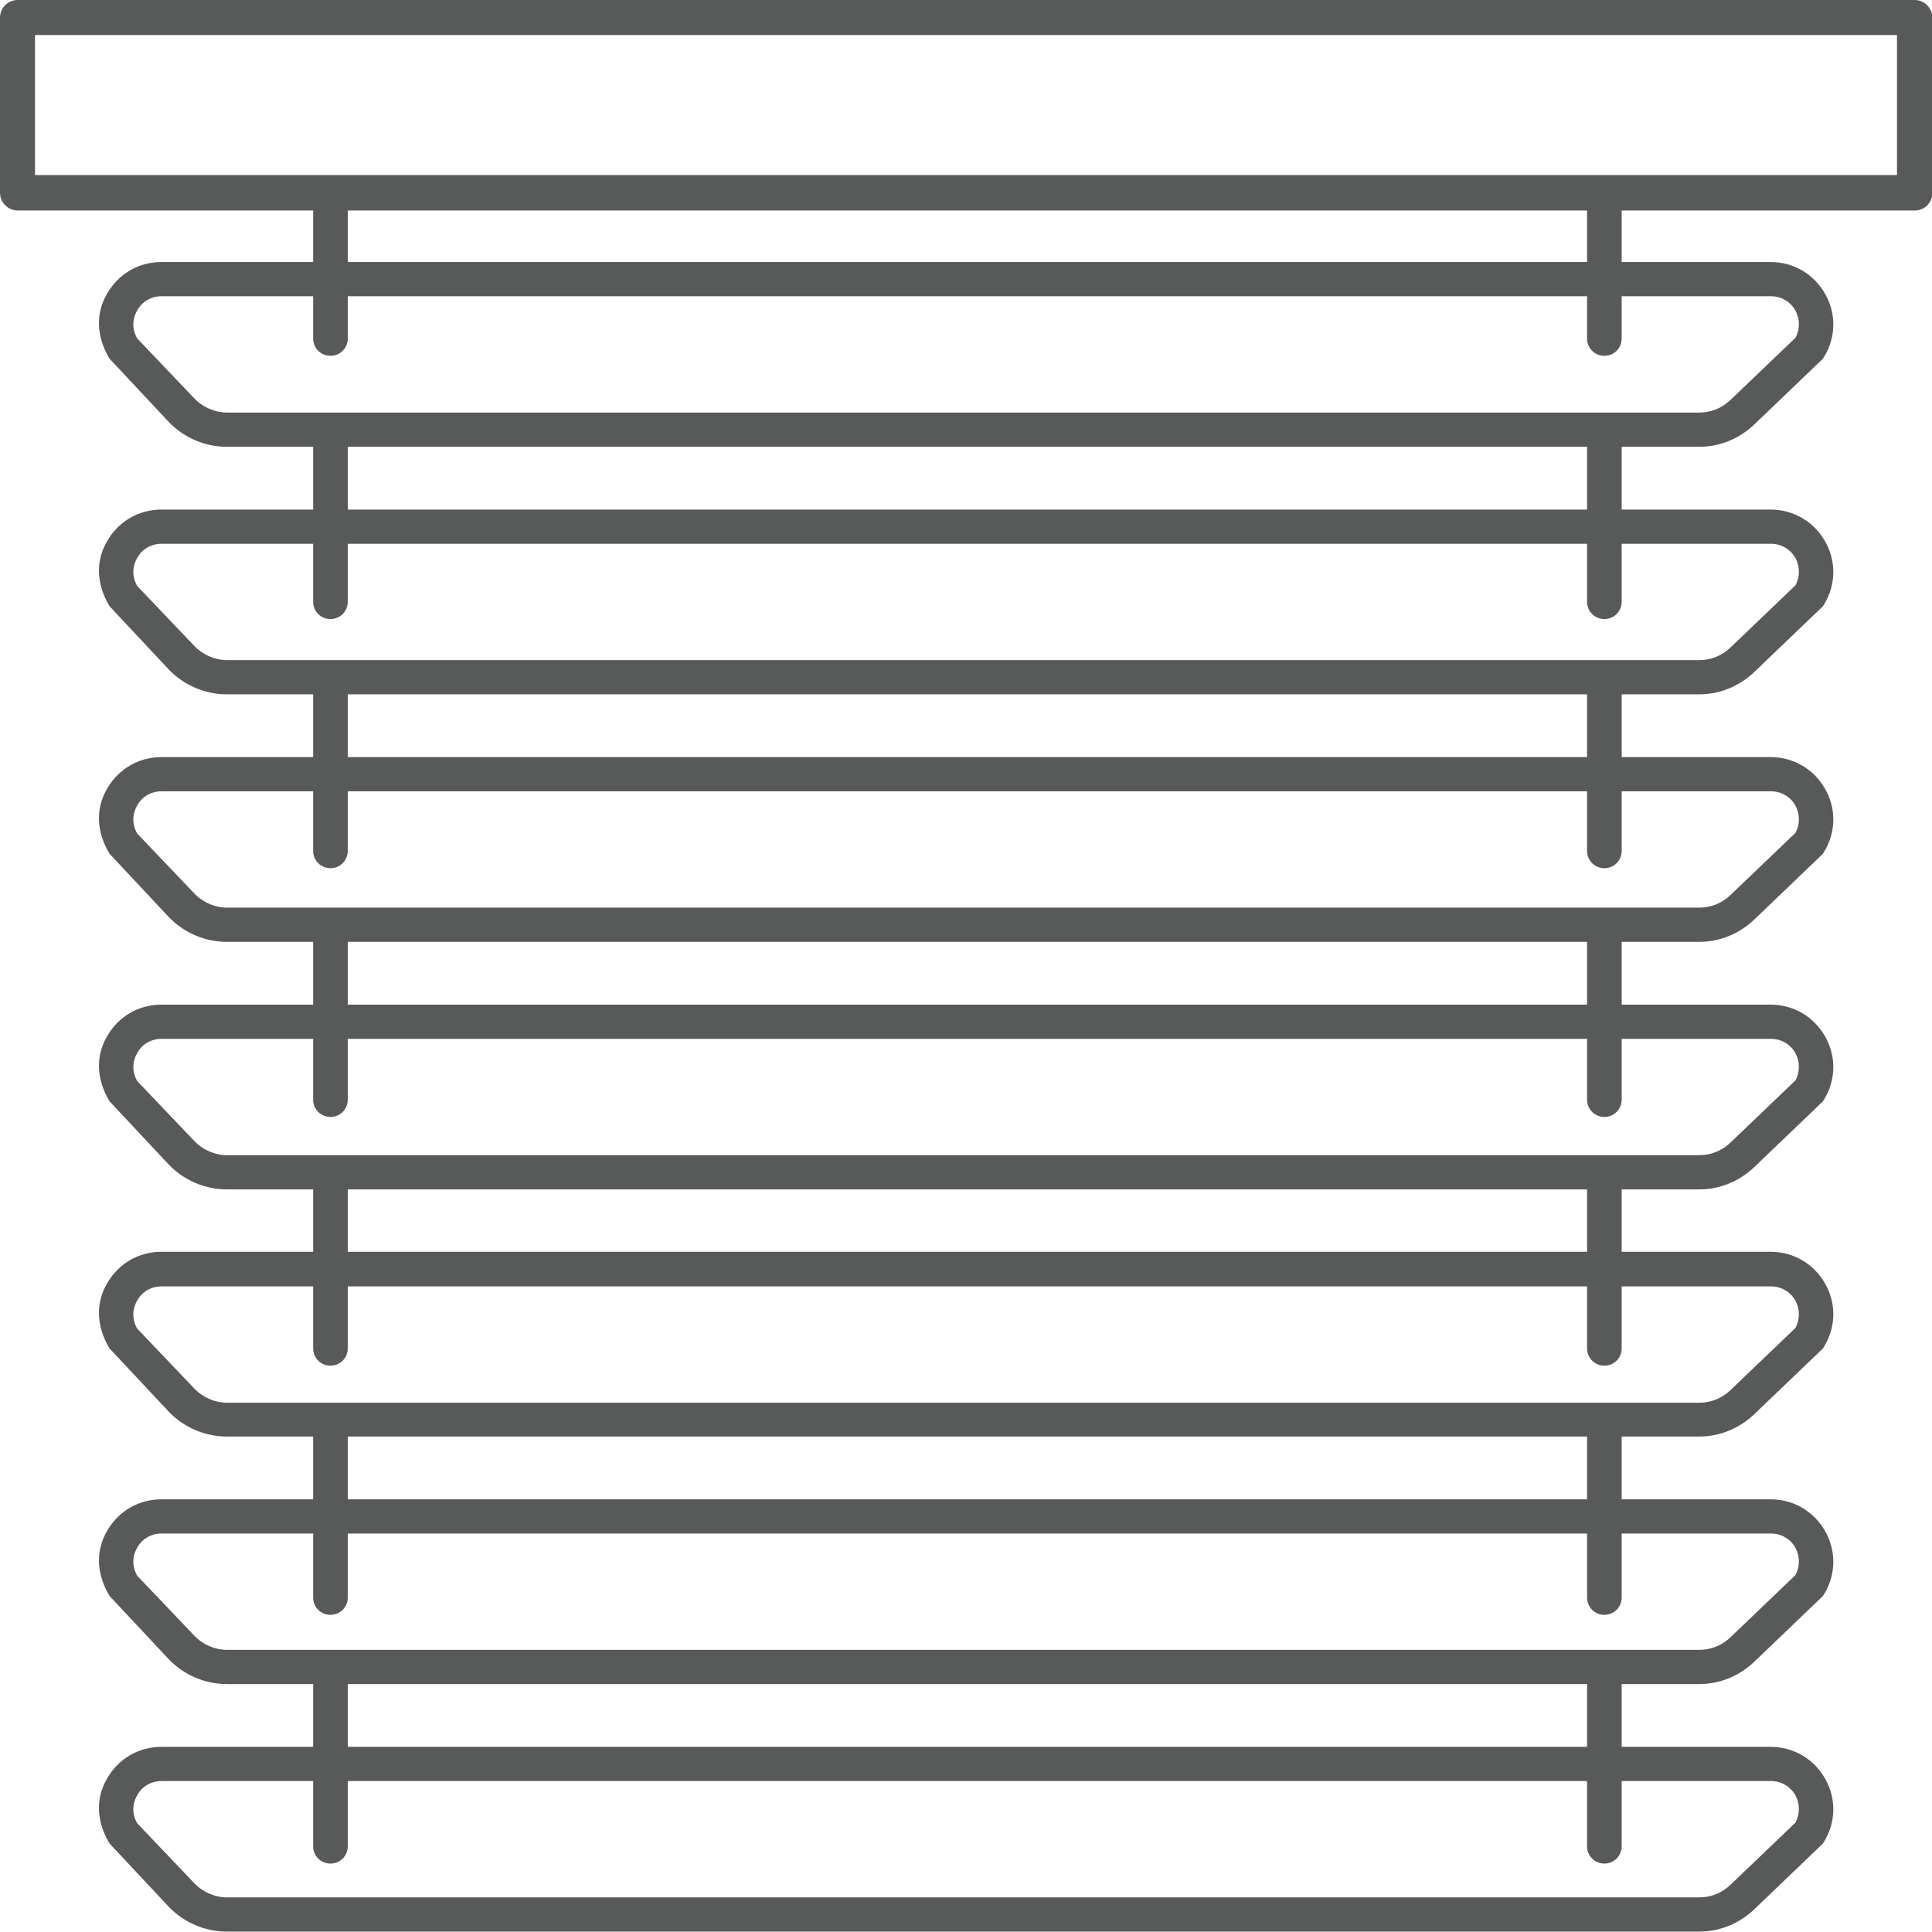
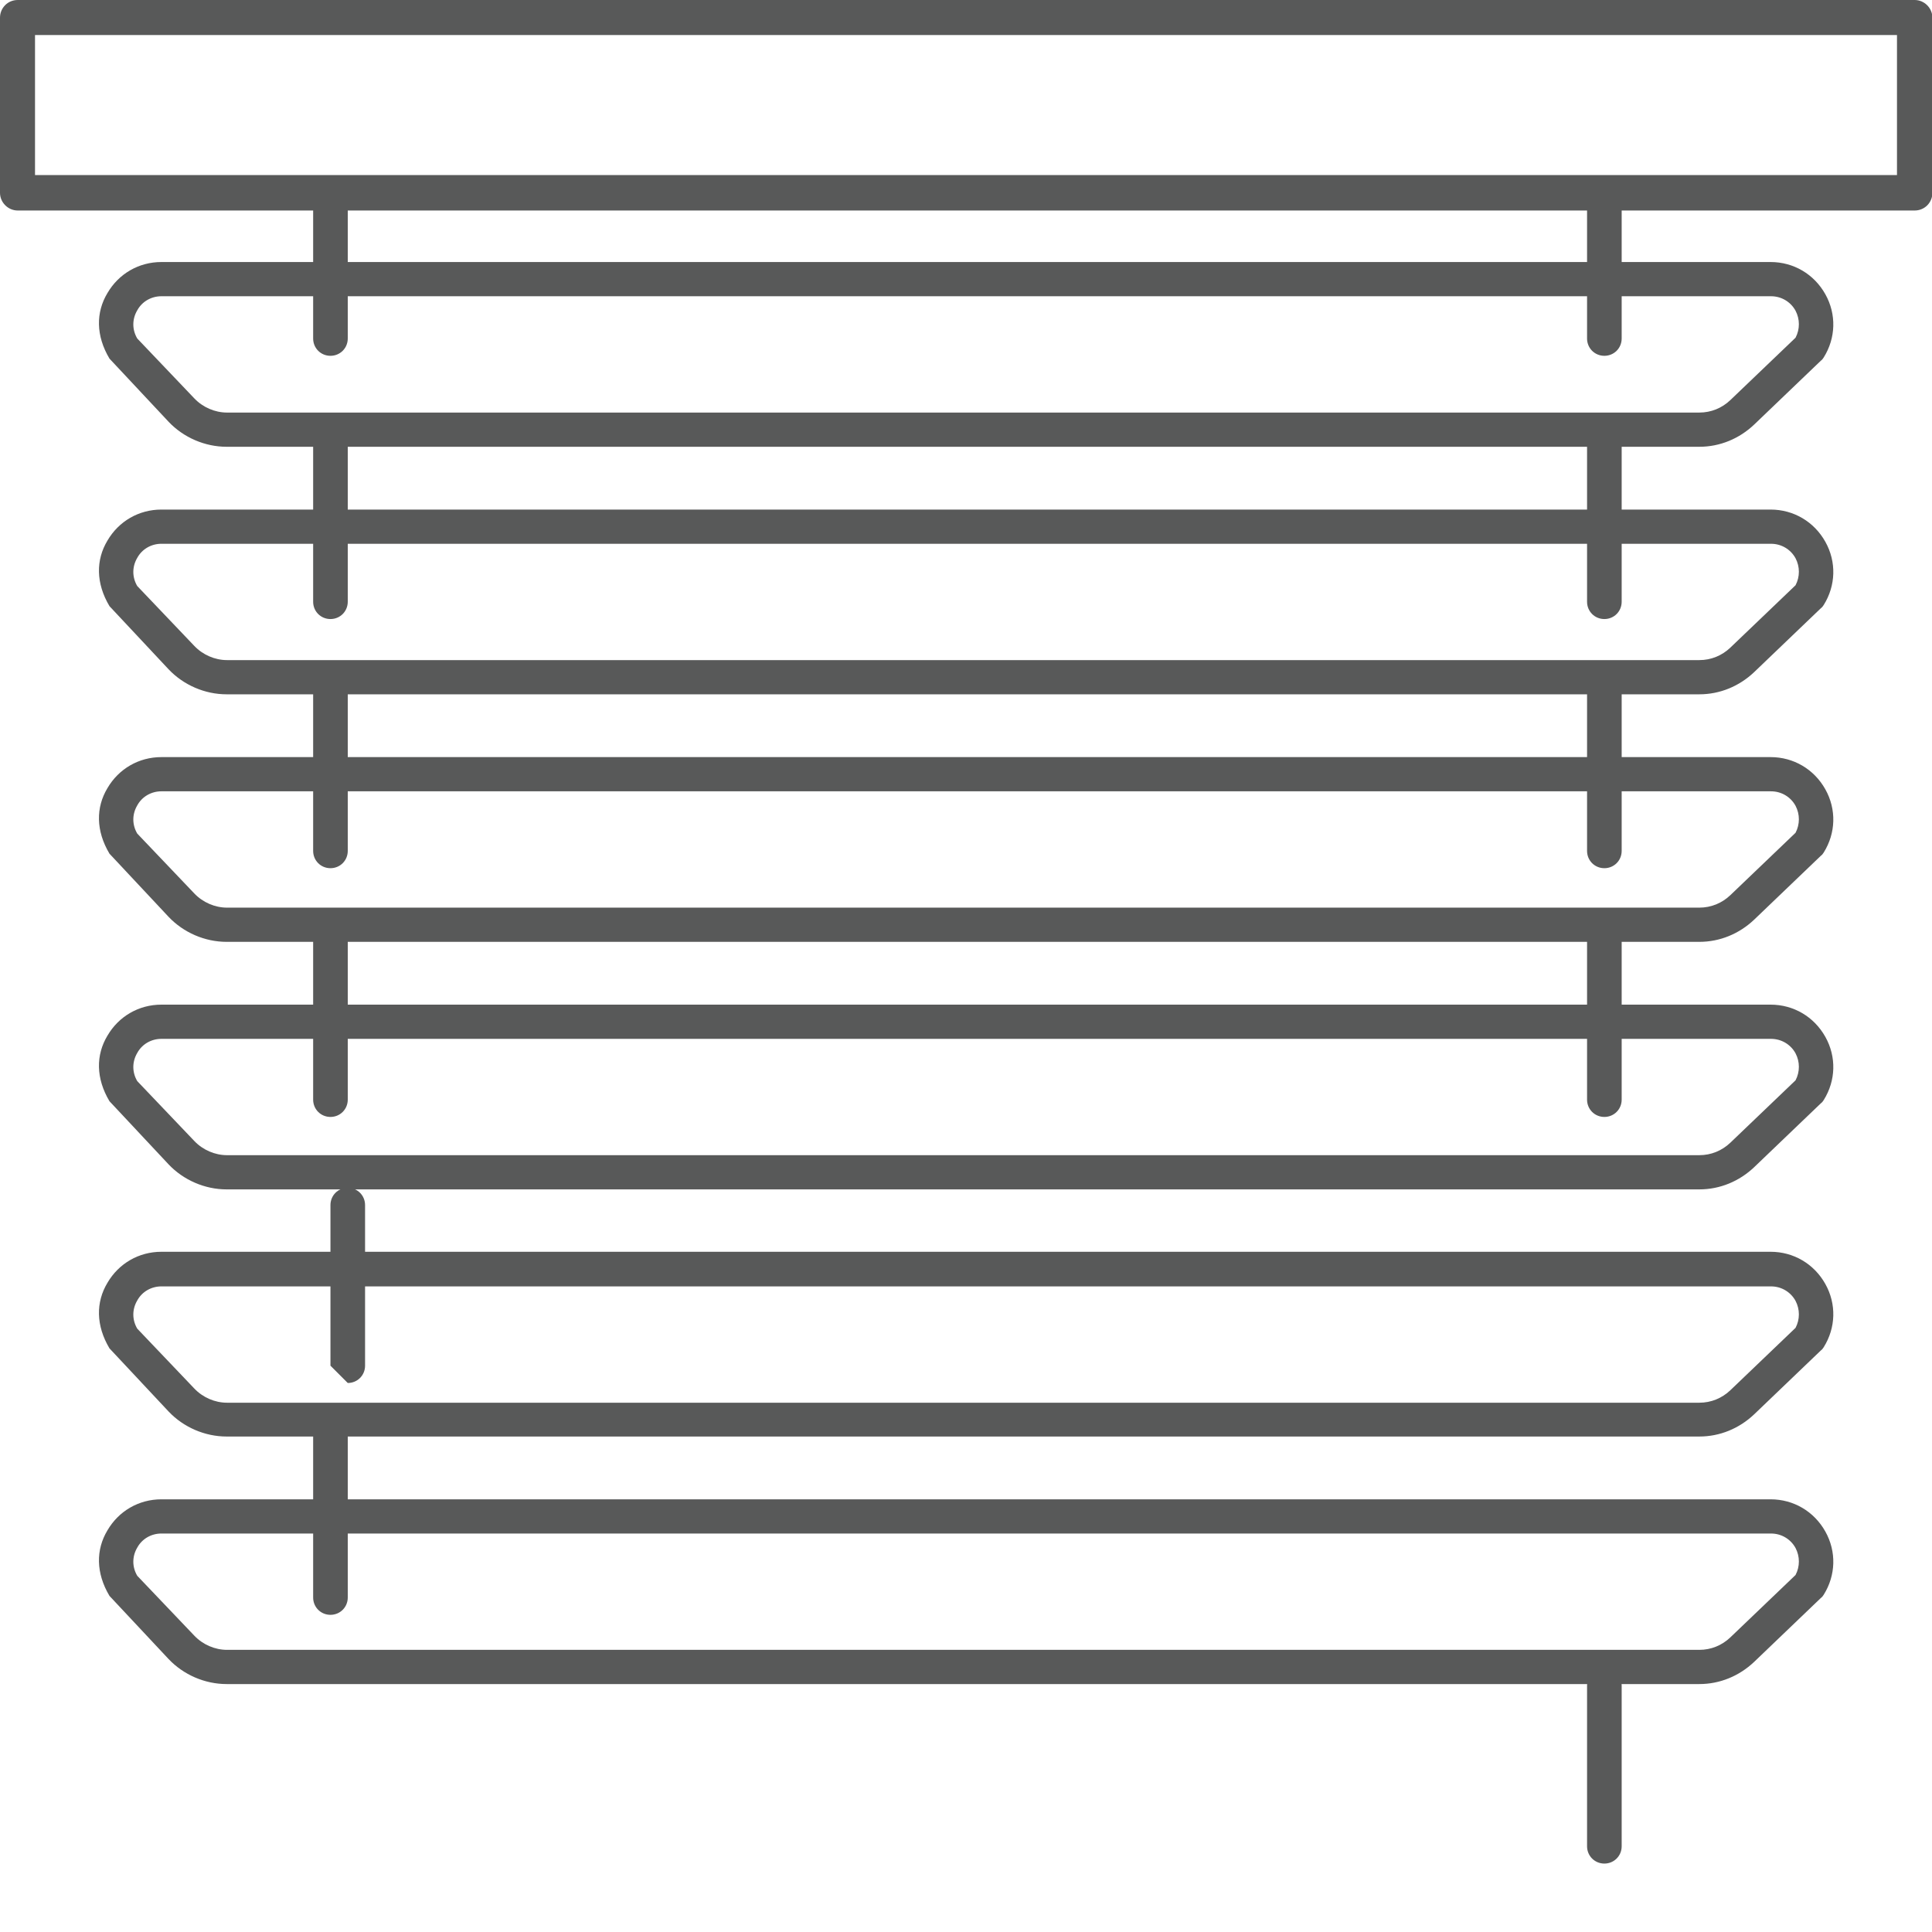
<svg xmlns="http://www.w3.org/2000/svg" width="48" height="48" viewBox="0 0 48 48" data-name="图层_1" id="_图层_1">
  <defs>
    <style>      .cls-1 {        fill: #585959;      }    </style>
  </defs>
  <path d="M8.21,8.84c-.24,0-.43-.19-.43-.43v-3.4c0-.24.19-.43.43-.43s.43.19.43.43v3.4c0,.24-.19.43-.43.43Z" class="cls-1" />
  <path d="M8.21,15.38c-.24,0-.43-.19-.43-.43v-3.99c0-.24.19-.43.43-.43s.43.19.43.43v3.99c0,.24-.19.43-.43.43Z" class="cls-1" />
  <path d="M8.21,21.57c-.24,0-.43-.19-.43-.43v-3.99c0-.24.19-.43.43-.43s.43.19.43.43v3.99c0,.24-.19.43-.43.43Z" class="cls-1" />
  <path d="M8.21,27.75c-.24,0-.43-.19-.43-.43v-3.99c0-.24.19-.43.43-.43s.43.19.43.43v3.99c0,.24-.19.43-.43.43Z" class="cls-1" />
-   <path d="M8.21,33.93c-.24,0-.43-.19-.43-.43v-3.99c0-.24.19-.43.43-.43s.43.19.43.43v3.99c0,.24-.19.43-.43.43Z" class="cls-1" />
+   <path d="M8.21,33.93v-3.99c0-.24.19-.43.43-.43s.43.19.43.43v3.99c0,.24-.19.43-.43.43Z" class="cls-1" />
  <path d="M8.21,40.12c-.24,0-.43-.19-.43-.43v-3.99c0-.24.19-.43.43-.43s.43.19.43.43v3.99c0,.24-.19.43-.43.43Z" class="cls-1" />
-   <path d="M8.21,46.3c-.24,0-.43-.19-.43-.43v-3.99c0-.24.19-.43.43-.43s.43.19.43.43v3.99c0,.24-.19.43-.43.43Z" class="cls-1" />
  <g>
    <path d="M47.56,5.23H.44c-.24,0-.44-.2-.44-.44V.44c0-.24.19-.44.44-.44h47.13c.24,0,.44.2.44.44v4.35c0,.24-.19.44-.44.44ZM.87,4.35h46.26V.87H.87v3.48Z" class="cls-1" />
    <path d="M39.86,8.84c-.24,0-.43-.19-.43-.43v-3.4c0-.24.19-.43.43-.43s.43.19.43.43v3.4c0,.24-.19.43-.43.43Z" class="cls-1" />
    <path d="M39.86,15.38c-.24,0-.43-.19-.43-.43v-3.99c0-.24.19-.43.43-.43s.43.19.43.43v3.99c0,.24-.19.43-.43.43Z" class="cls-1" />
    <path d="M39.86,21.57c-.24,0-.43-.19-.43-.43v-3.99c0-.24.19-.43.43-.43s.43.19.43.43v3.99c0,.24-.19.43-.43.43Z" class="cls-1" />
    <path d="M39.86,27.75c-.24,0-.43-.19-.43-.43v-3.99c0-.24.19-.43.43-.43s.43.19.43.43v3.99c0,.24-.19.43-.43.43Z" class="cls-1" />
-     <path d="M39.86,33.93c-.24,0-.43-.19-.43-.43v-3.99c0-.24.19-.43.43-.43s.43.19.43.43v3.99c0,.24-.19.43-.43.43Z" class="cls-1" />
-     <path d="M39.86,40.12c-.24,0-.43-.19-.43-.43v-3.99c0-.24.19-.43.43-.43s.43.19.43.43v3.99c0,.24-.19.43-.43.43Z" class="cls-1" />
    <path d="M39.86,46.3c-.24,0-.43-.19-.43-.43v-3.99c0-.24.19-.43.43-.43s.43.19.43.43v3.99c0,.24-.19.43-.43.43Z" class="cls-1" />
    <path d="M42.22,11.1H5.63c-.54,0-1.07-.23-1.44-.62l-1.47-1.57c-.34-.57-.34-1.15-.05-1.63.28-.48.78-.77,1.34-.77h39.98c.57,0,1.08.3,1.36.8.28.5.26,1.09-.04,1.57-.02.03-.04.06-.07.08l-1.66,1.59c-.37.35-.85.55-1.36.55ZM4.01,7.36c-.25,0-.48.13-.6.35-.13.22-.13.48,0,.7l1.42,1.49c.21.22.51.35.81.35h36.58c.29,0,.56-.11.77-.31l1.62-1.55c.11-.21.11-.46,0-.67-.12-.22-.35-.36-.61-.36H4.01ZM44.94,8.66h0,0Z" class="cls-1" />
    <path d="M42.22,17.25H5.63c-.54,0-1.07-.23-1.44-.62l-1.47-1.57c-.34-.57-.34-1.15-.05-1.63.28-.48.78-.77,1.34-.77h39.98c.57,0,1.08.3,1.36.8.28.5.26,1.09-.04,1.57-.02.03-.04.06-.07.08l-1.66,1.59c-.37.35-.85.55-1.36.55ZM4.01,13.51c-.25,0-.48.13-.6.35-.13.22-.13.48,0,.7l1.42,1.49c.21.22.51.35.81.35h36.58c.29,0,.56-.11.77-.31l1.62-1.55c.11-.21.11-.46,0-.67-.12-.22-.35-.36-.61-.36H4.01ZM44.94,14.81h0,0Z" class="cls-1" />
    <path d="M42.22,23.4H5.63c-.54,0-1.07-.23-1.44-.62l-1.47-1.57c-.34-.57-.34-1.15-.05-1.63.28-.48.78-.77,1.34-.77h39.98c.57,0,1.08.3,1.36.8.28.5.26,1.09-.04,1.57-.02.03-.04.06-.07.08l-1.66,1.59c-.37.35-.85.55-1.36.55ZM4.01,19.66c-.25,0-.48.13-.6.35-.13.22-.13.48,0,.7l1.42,1.49c.21.22.51.35.81.35h36.58c.29,0,.56-.11.77-.31l1.62-1.55c.11-.21.11-.46,0-.67-.12-.22-.35-.36-.61-.36H4.01ZM44.94,20.95h0,0Z" class="cls-1" />
    <path d="M42.22,29.55H5.63c-.54,0-1.07-.23-1.44-.62l-1.47-1.57c-.34-.57-.34-1.15-.05-1.63.28-.48.78-.77,1.34-.77h39.98c.57,0,1.08.3,1.36.8.28.5.26,1.09-.04,1.57-.02.03-.04.06-.07.08l-1.66,1.59c-.37.35-.85.55-1.36.55ZM4.01,25.81c-.25,0-.48.13-.6.35-.13.22-.13.48,0,.7l1.42,1.49c.21.22.51.35.81.35h36.58c.29,0,.56-.11.77-.31l1.62-1.55c.11-.21.11-.46,0-.67-.12-.22-.35-.36-.61-.36H4.01ZM44.94,27.1h0,0Z" class="cls-1" />
    <path d="M42.22,35.69H5.63c-.54,0-1.07-.23-1.44-.62l-1.47-1.57c-.34-.57-.34-1.15-.05-1.63.28-.48.78-.77,1.34-.77h39.98c.57,0,1.08.3,1.36.8.28.5.26,1.09-.04,1.57-.02.03-.04.06-.07.08l-1.66,1.59c-.37.35-.85.55-1.36.55ZM4.01,31.96c-.25,0-.48.13-.6.35-.13.22-.13.48,0,.7l1.42,1.49c.21.22.51.35.81.35h36.58c.29,0,.56-.11.77-.31l1.62-1.55c.11-.21.11-.46,0-.67-.12-.22-.35-.36-.61-.36H4.01ZM44.94,33.25h0,0Z" class="cls-1" />
    <path d="M42.22,41.84H5.63c-.54,0-1.07-.23-1.44-.62l-1.47-1.57c-.34-.57-.34-1.15-.05-1.63.28-.48.78-.77,1.34-.77h39.98c.57,0,1.08.3,1.36.8.28.5.26,1.09-.04,1.57-.02.03-.04.06-.07.08l-1.66,1.59c-.37.35-.85.55-1.36.55ZM4.01,38.1c-.25,0-.48.13-.6.35-.13.22-.13.48,0,.7l1.42,1.49c.21.22.51.35.81.35h36.58c.29,0,.56-.11.77-.31l1.62-1.55c.11-.21.11-.46,0-.67-.12-.22-.35-.36-.61-.36H4.01ZM44.94,39.4h0,0Z" class="cls-1" />
-     <path d="M42.22,47.99H5.63c-.54,0-1.07-.23-1.44-.62l-1.47-1.57c-.34-.57-.34-1.15-.05-1.63.28-.48.78-.77,1.34-.77h39.98c.57,0,1.08.3,1.36.8.28.5.26,1.09-.04,1.57-.02.03-.04.06-.07.08l-1.66,1.59c-.37.35-.85.55-1.36.55ZM4.01,44.25c-.25,0-.48.13-.6.35-.13.22-.13.48,0,.7l1.42,1.49c.21.22.51.35.81.35h36.58c.29,0,.56-.11.77-.31l1.62-1.55c.11-.21.11-.46,0-.67-.12-.22-.35-.36-.61-.36H4.01ZM44.94,45.54h0,0Z" class="cls-1" />
  </g>
</svg>